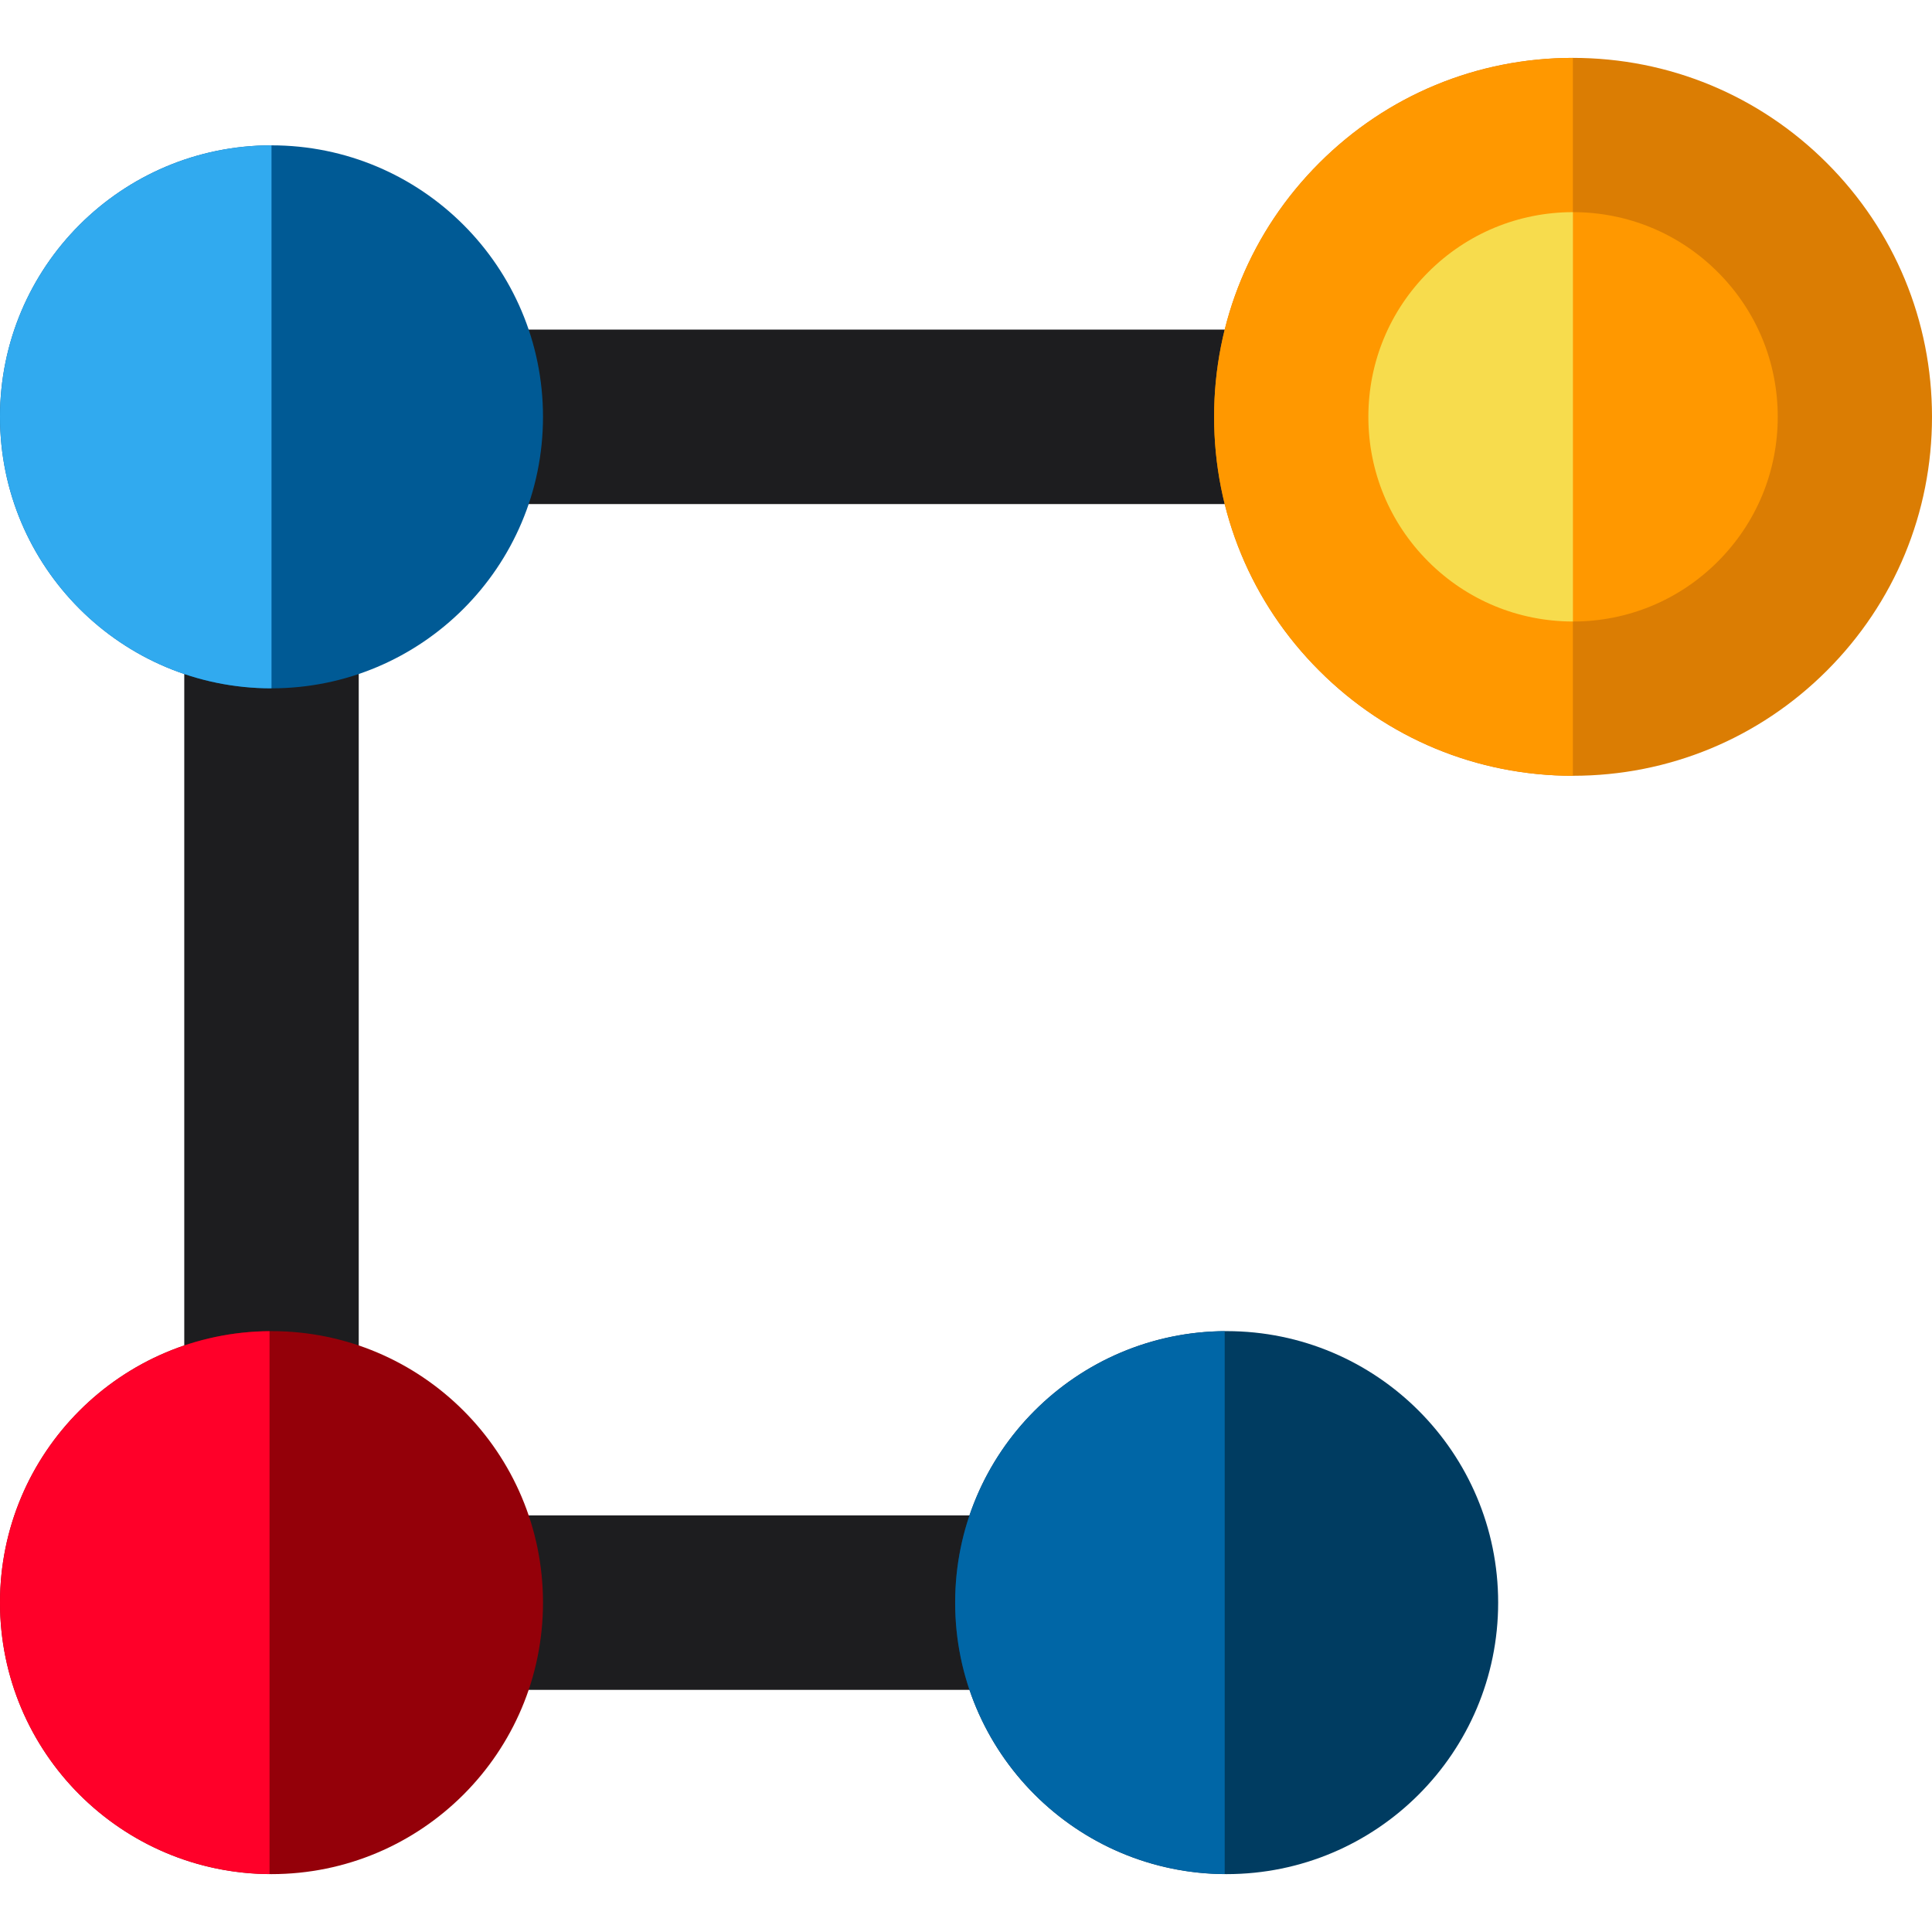
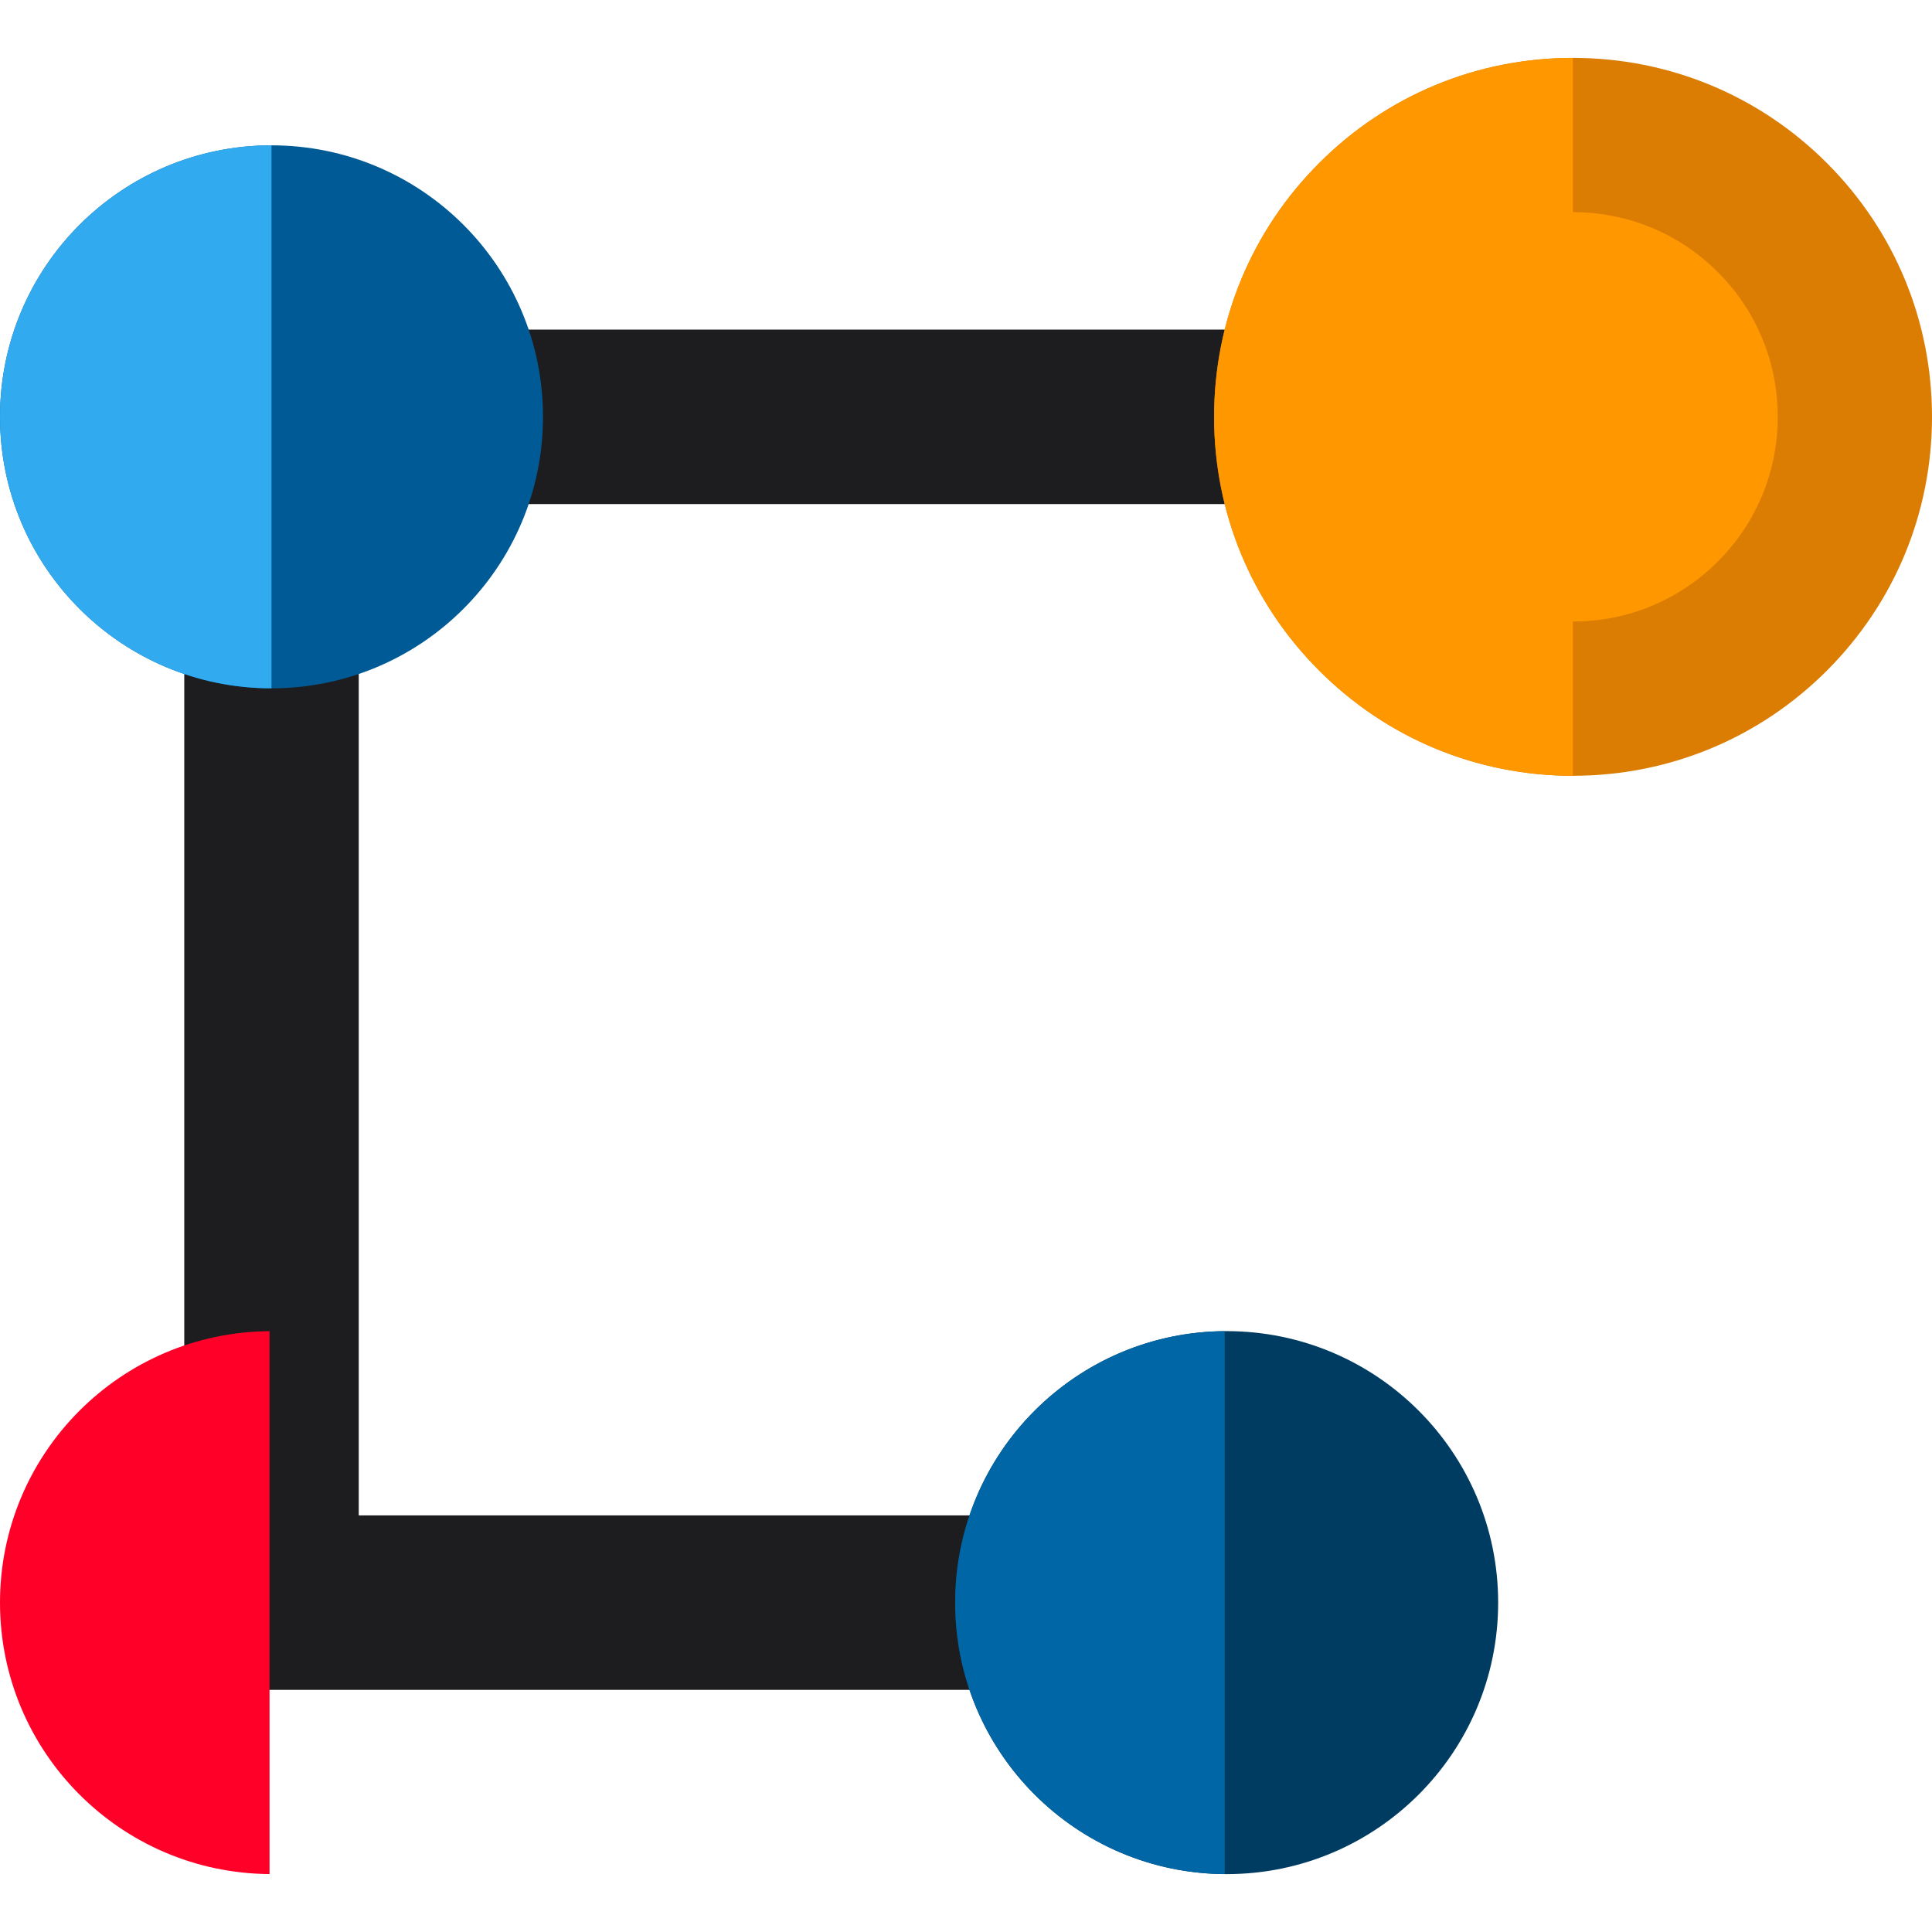
<svg xmlns="http://www.w3.org/2000/svg" height="800px" width="800px" version="1.1" id="Layer_1" viewBox="0 0 512 512" xml:space="preserve">
  <polygon style="fill:#1D1D1F;" points="48.833,447.831 48.833,87.348 395.069,87.348 395.069,133.583 95.068,133.583   95.068,401.595 325.078,401.595 325.078,447.831 " />
  <circle style="fill:#005A95;" cx="71.95" cy="110.465" r="71.95" />
-   <circle style="fill:#940009;" cx="71.95" cy="424.712" r="71.95" />
  <circle style="fill:#003C61;" cx="325.077" cy="424.712" r="71.95" />
  <path style="fill:#DB7D03;" d="M484.138,43.201c-17.967-17.967-41.904-27.862-67.312-27.862c-25.409,0-49.249,9.895-67.215,27.862  c-17.967,17.967-27.862,41.855-27.862,67.264s9.895,49.297,27.862,67.264c17.967,17.967,41.807,27.862,67.215,27.862  c25.409,0,49.346-9.895,67.312-27.862C502.105,159.761,512,135.872,512,110.464S502.105,61.168,484.138,43.201z" />
  <g>
    <path style="fill:#FF9800;" d="M416.826,15.341c-25.376,0.024-49.271,9.915-67.215,27.861   c-17.967,17.967-27.862,41.855-27.862,67.264s9.895,49.297,27.862,67.264c17.946,17.945,41.841,27.837,67.215,27.861V15.341z" />
    <path style="fill:#FF9800;" d="M455.231,72.109c-10.245-10.245-23.903-15.888-38.392-15.888s-28.077,5.642-38.322,15.888   c-10.245,10.245-15.888,23.868-15.888,38.357s5.642,28.111,15.888,38.357c10.245,10.245,23.832,15.888,38.322,15.888   c14.489,0,28.146-5.642,38.392-15.888c10.245-10.245,15.888-23.868,15.888-38.357S465.477,82.354,455.231,72.109z" />
  </g>
-   <path style="fill:#F7DC4D;" d="M416.84,56.221c-14.465,0.017-28.091,5.657-38.322,15.886  c-10.245,10.245-15.888,23.868-15.888,38.357s5.642,28.111,15.888,38.357c10.23,10.23,23.857,15.87,38.322,15.886V56.221z" />
  <path style="fill:#0066A6;" d="M324.559,352.775c-39.497,0.281-71.432,32.374-71.432,71.937c0,39.562,31.935,71.656,71.432,71.937  V352.775z" />
  <path style="fill:#FF0029;" d="M71.432,352.775C31.935,353.056,0,385.149,0,424.713s31.935,71.658,71.432,71.937V352.775z" />
  <path style="fill:#31AAEF;" d="M0,110.465c0,39.737,32.213,71.951,71.951,71.951V38.515C32.213,38.515,0,70.728,0,110.465z" />
</svg>